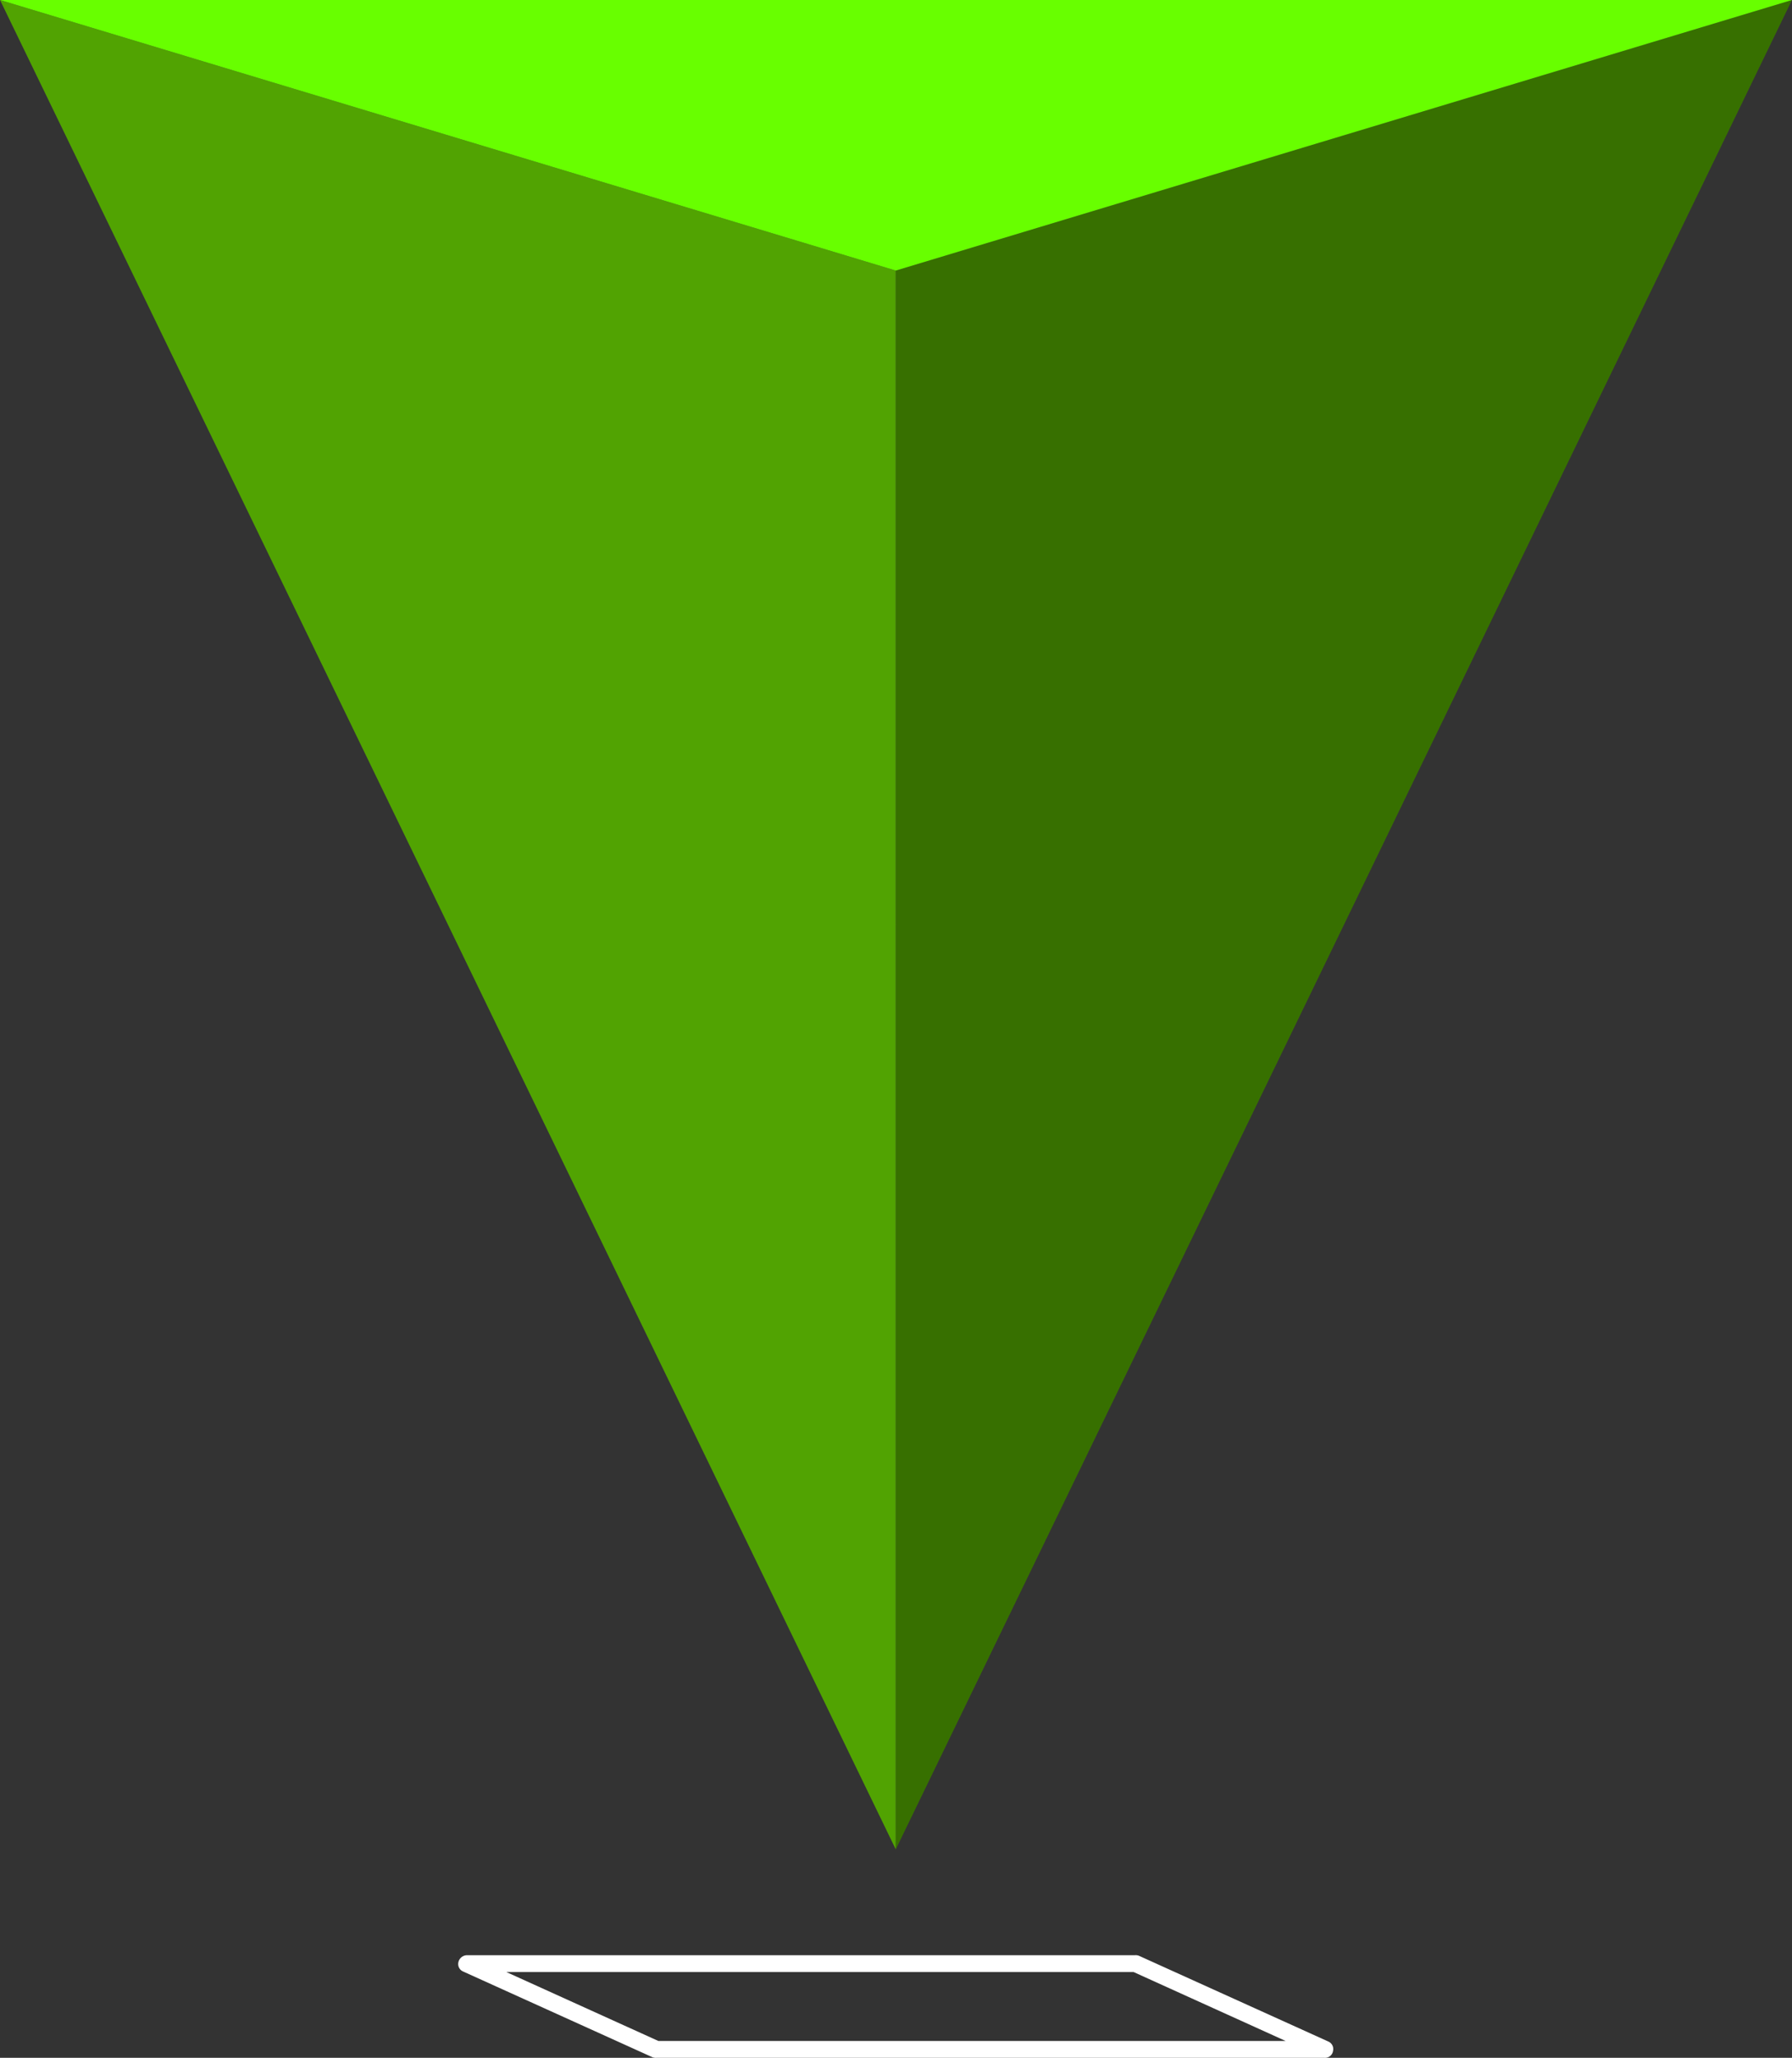
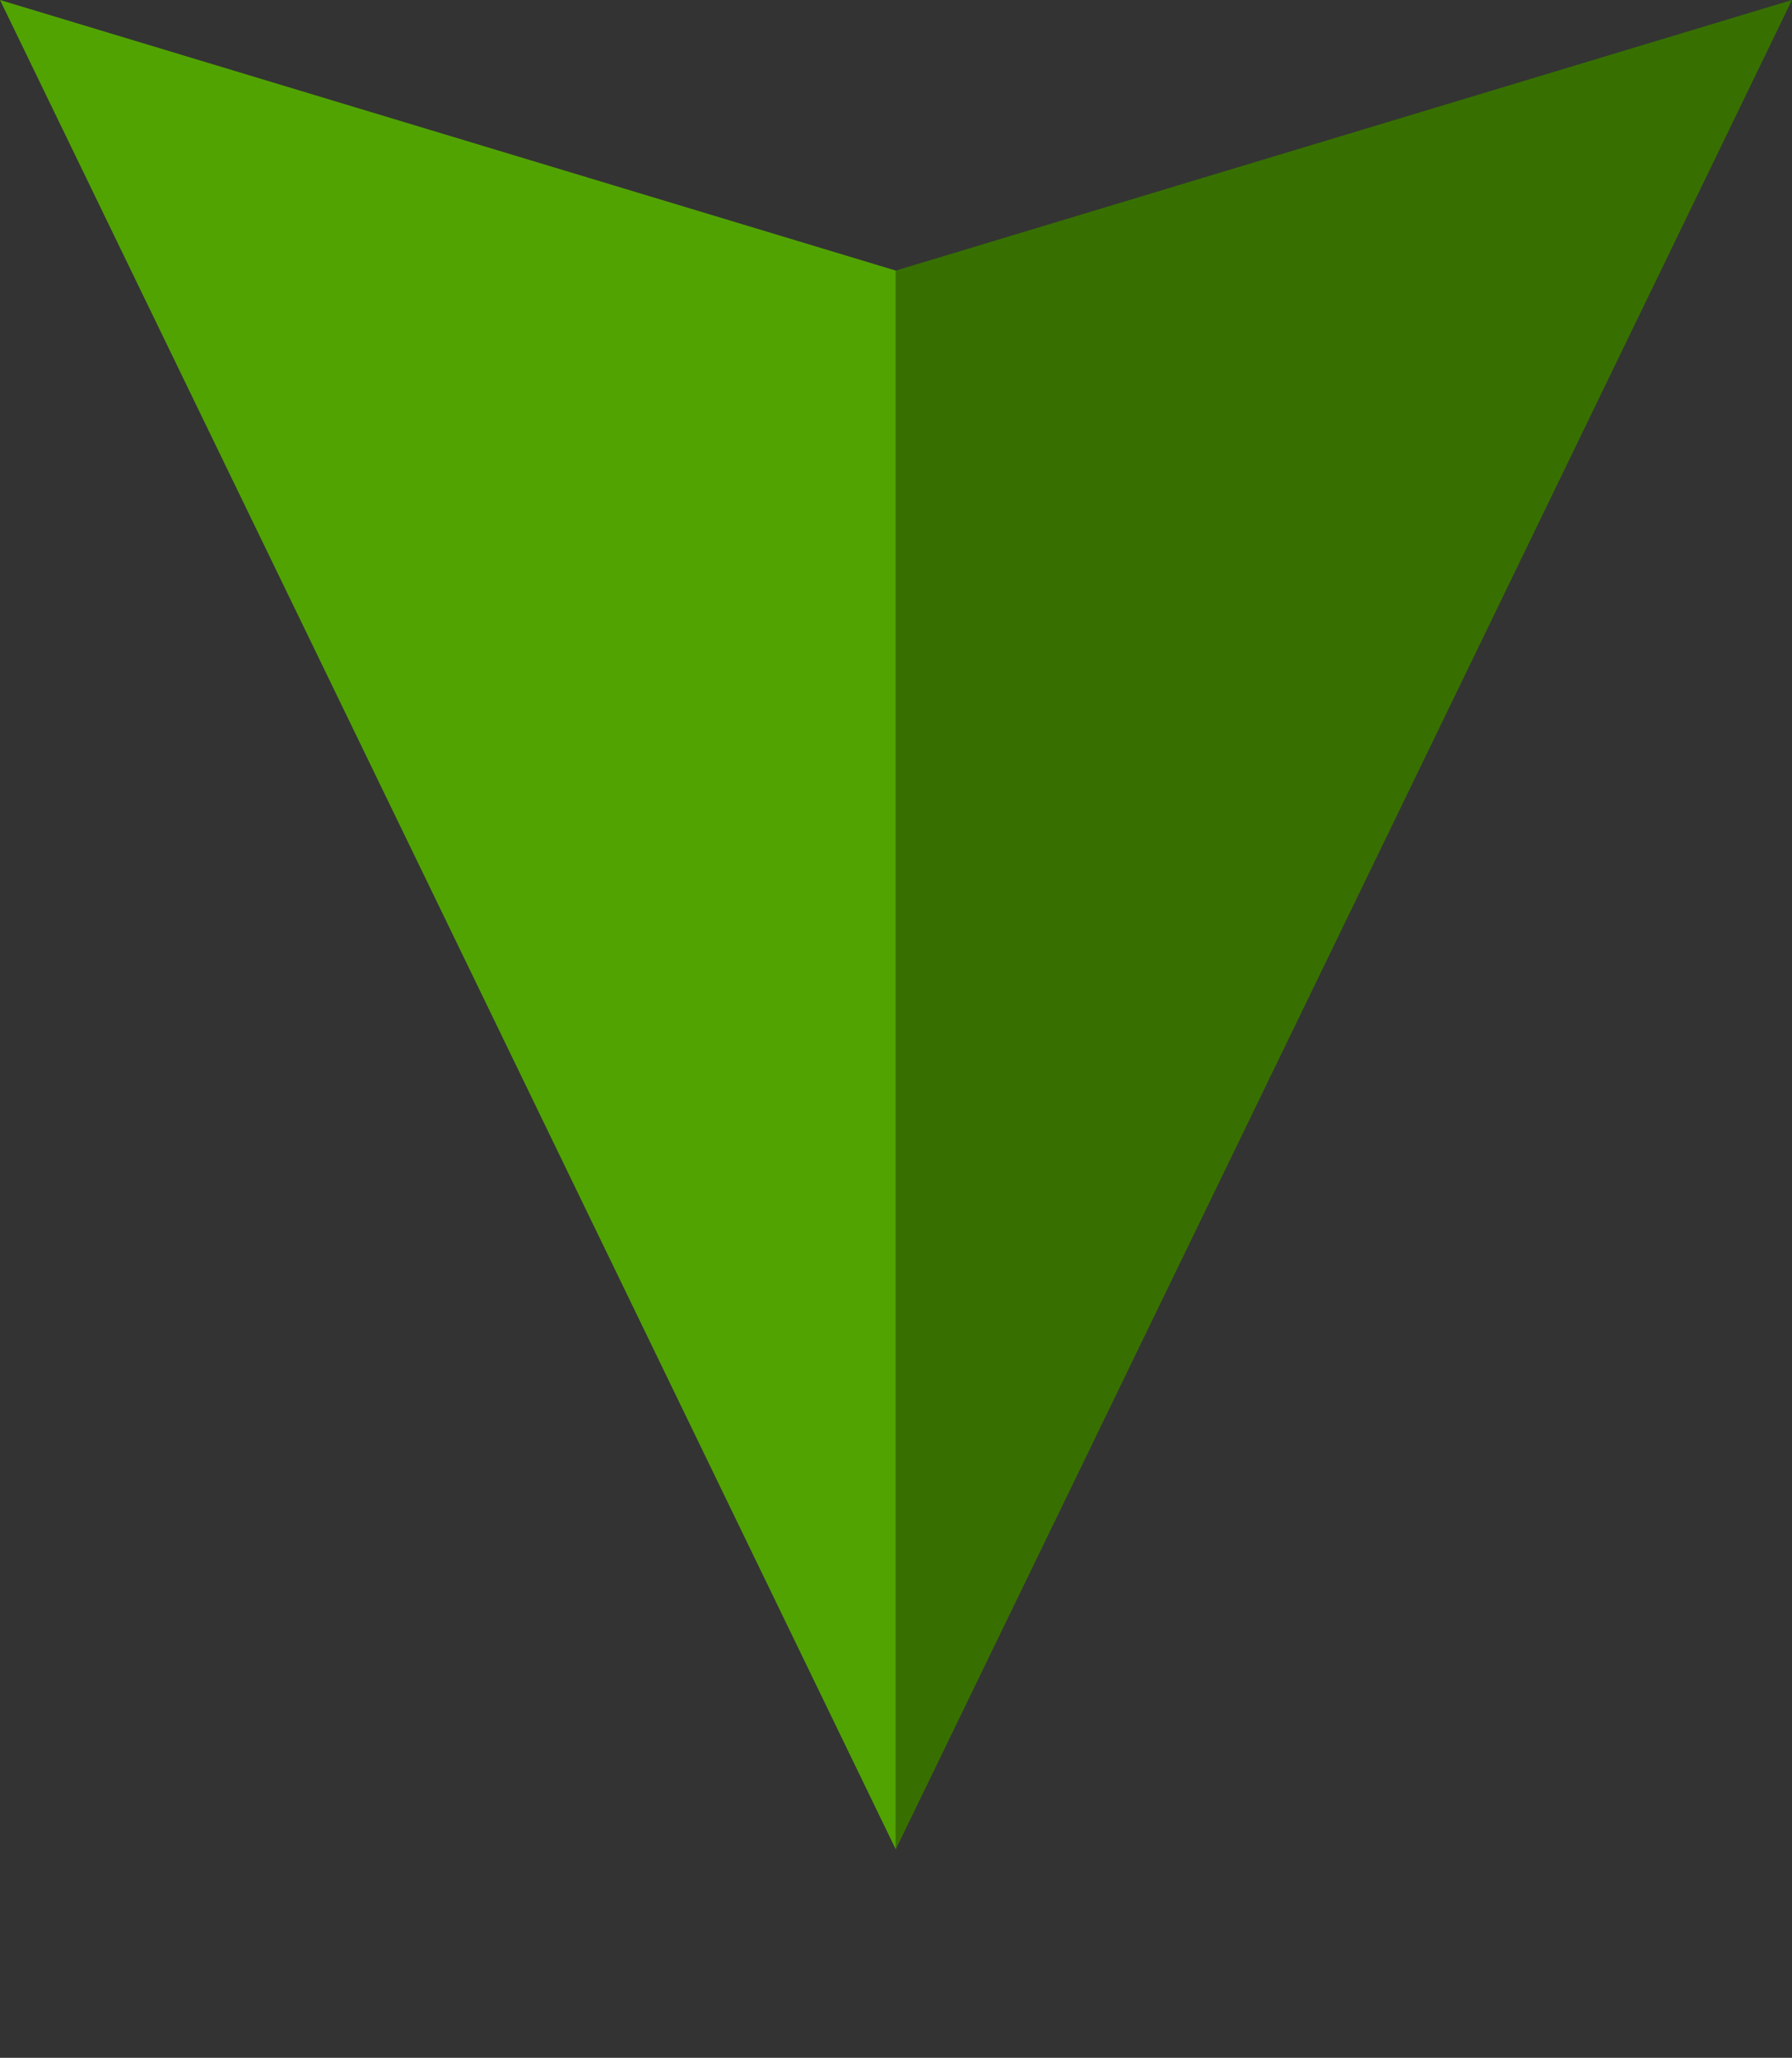
<svg xmlns="http://www.w3.org/2000/svg" width="285.141" height="327.315" viewBox="0 0 285.141 327.315">
  <rect x="0" y="0" width="285.141" height="327.315" fill="#333333" stroke="none" />
  <g id="img-funil_conheca" transform="translate(-90.855 -38.2)">
    <g id="Grupo_149" data-name="Grupo 149" transform="translate(90.855 38.2)">
      <path id="Caminho_4306" data-name="Caminho 4306" d="M265.9,81.239V332.356L337.2,185.32l71.3-147.12Z" transform="translate(-123.365 -38.2)" fill="#377000" />
      <path id="Caminho_4307" data-name="Caminho 4307" d="M66,38.2l71.3,147.12,71.232,147.036V81.239Z" transform="translate(-66 -38.2)" fill="#51a302" />
-       <path id="Caminho_4308" data-name="Caminho 4308" d="M208.535,81.239,351.141,38.2H66Z" transform="translate(-66 -38.2)" fill="#68ff00" />
    </g>
    <g id="Grupo_150" data-name="Grupo 150" transform="translate(163.758 349.187)">
-       <path id="Caminho_4309" data-name="Caminho 4309" d="M320.617,425.928H214.275a1.426,1.426,0,0,1-.586-.084L183.545,412.2a1.3,1.3,0,0,1-.754-1.507,1.432,1.432,0,0,1,1.34-1.089H290.473a1.424,1.424,0,0,1,.586.084L321.2,423.332a1.3,1.3,0,0,1,.754,1.507A1.283,1.283,0,0,1,320.617,425.928ZM214.61,423.249h99.81l-24.2-10.969h-99.81Z" transform="translate(-182.749 -409.6)" fill="#fff" />
-     </g>
+       </g>
  </g>
</svg>